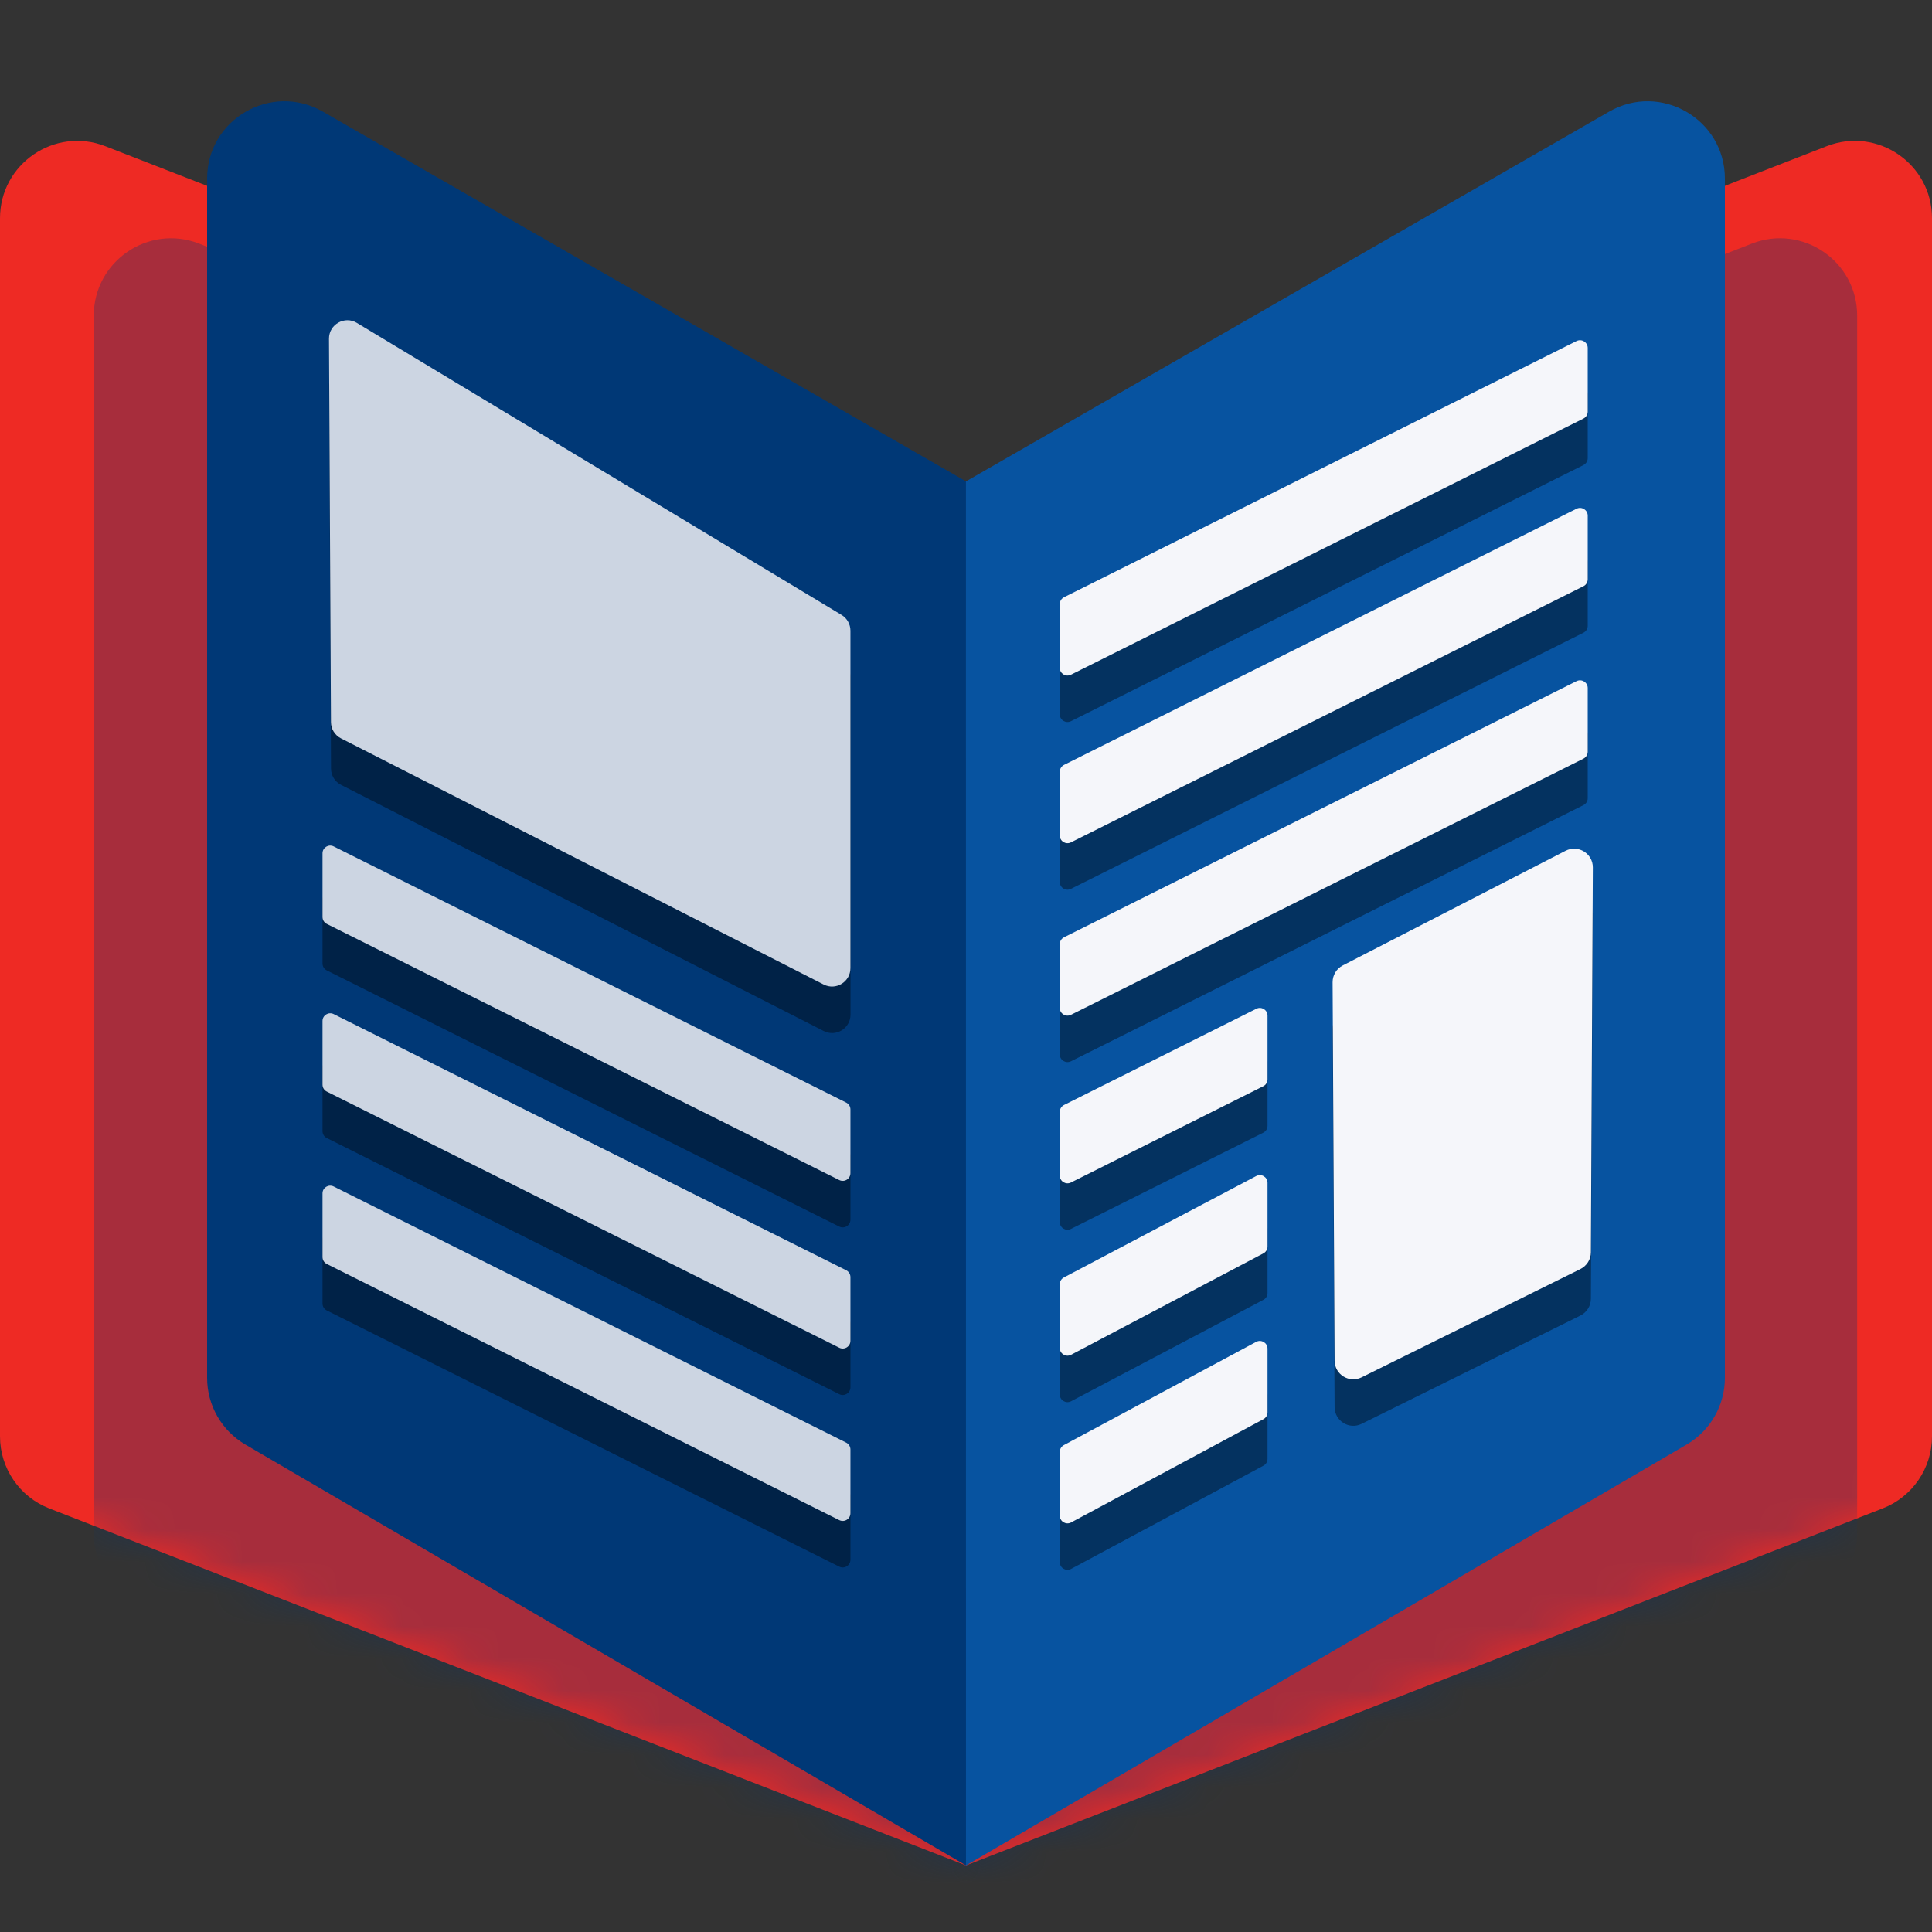
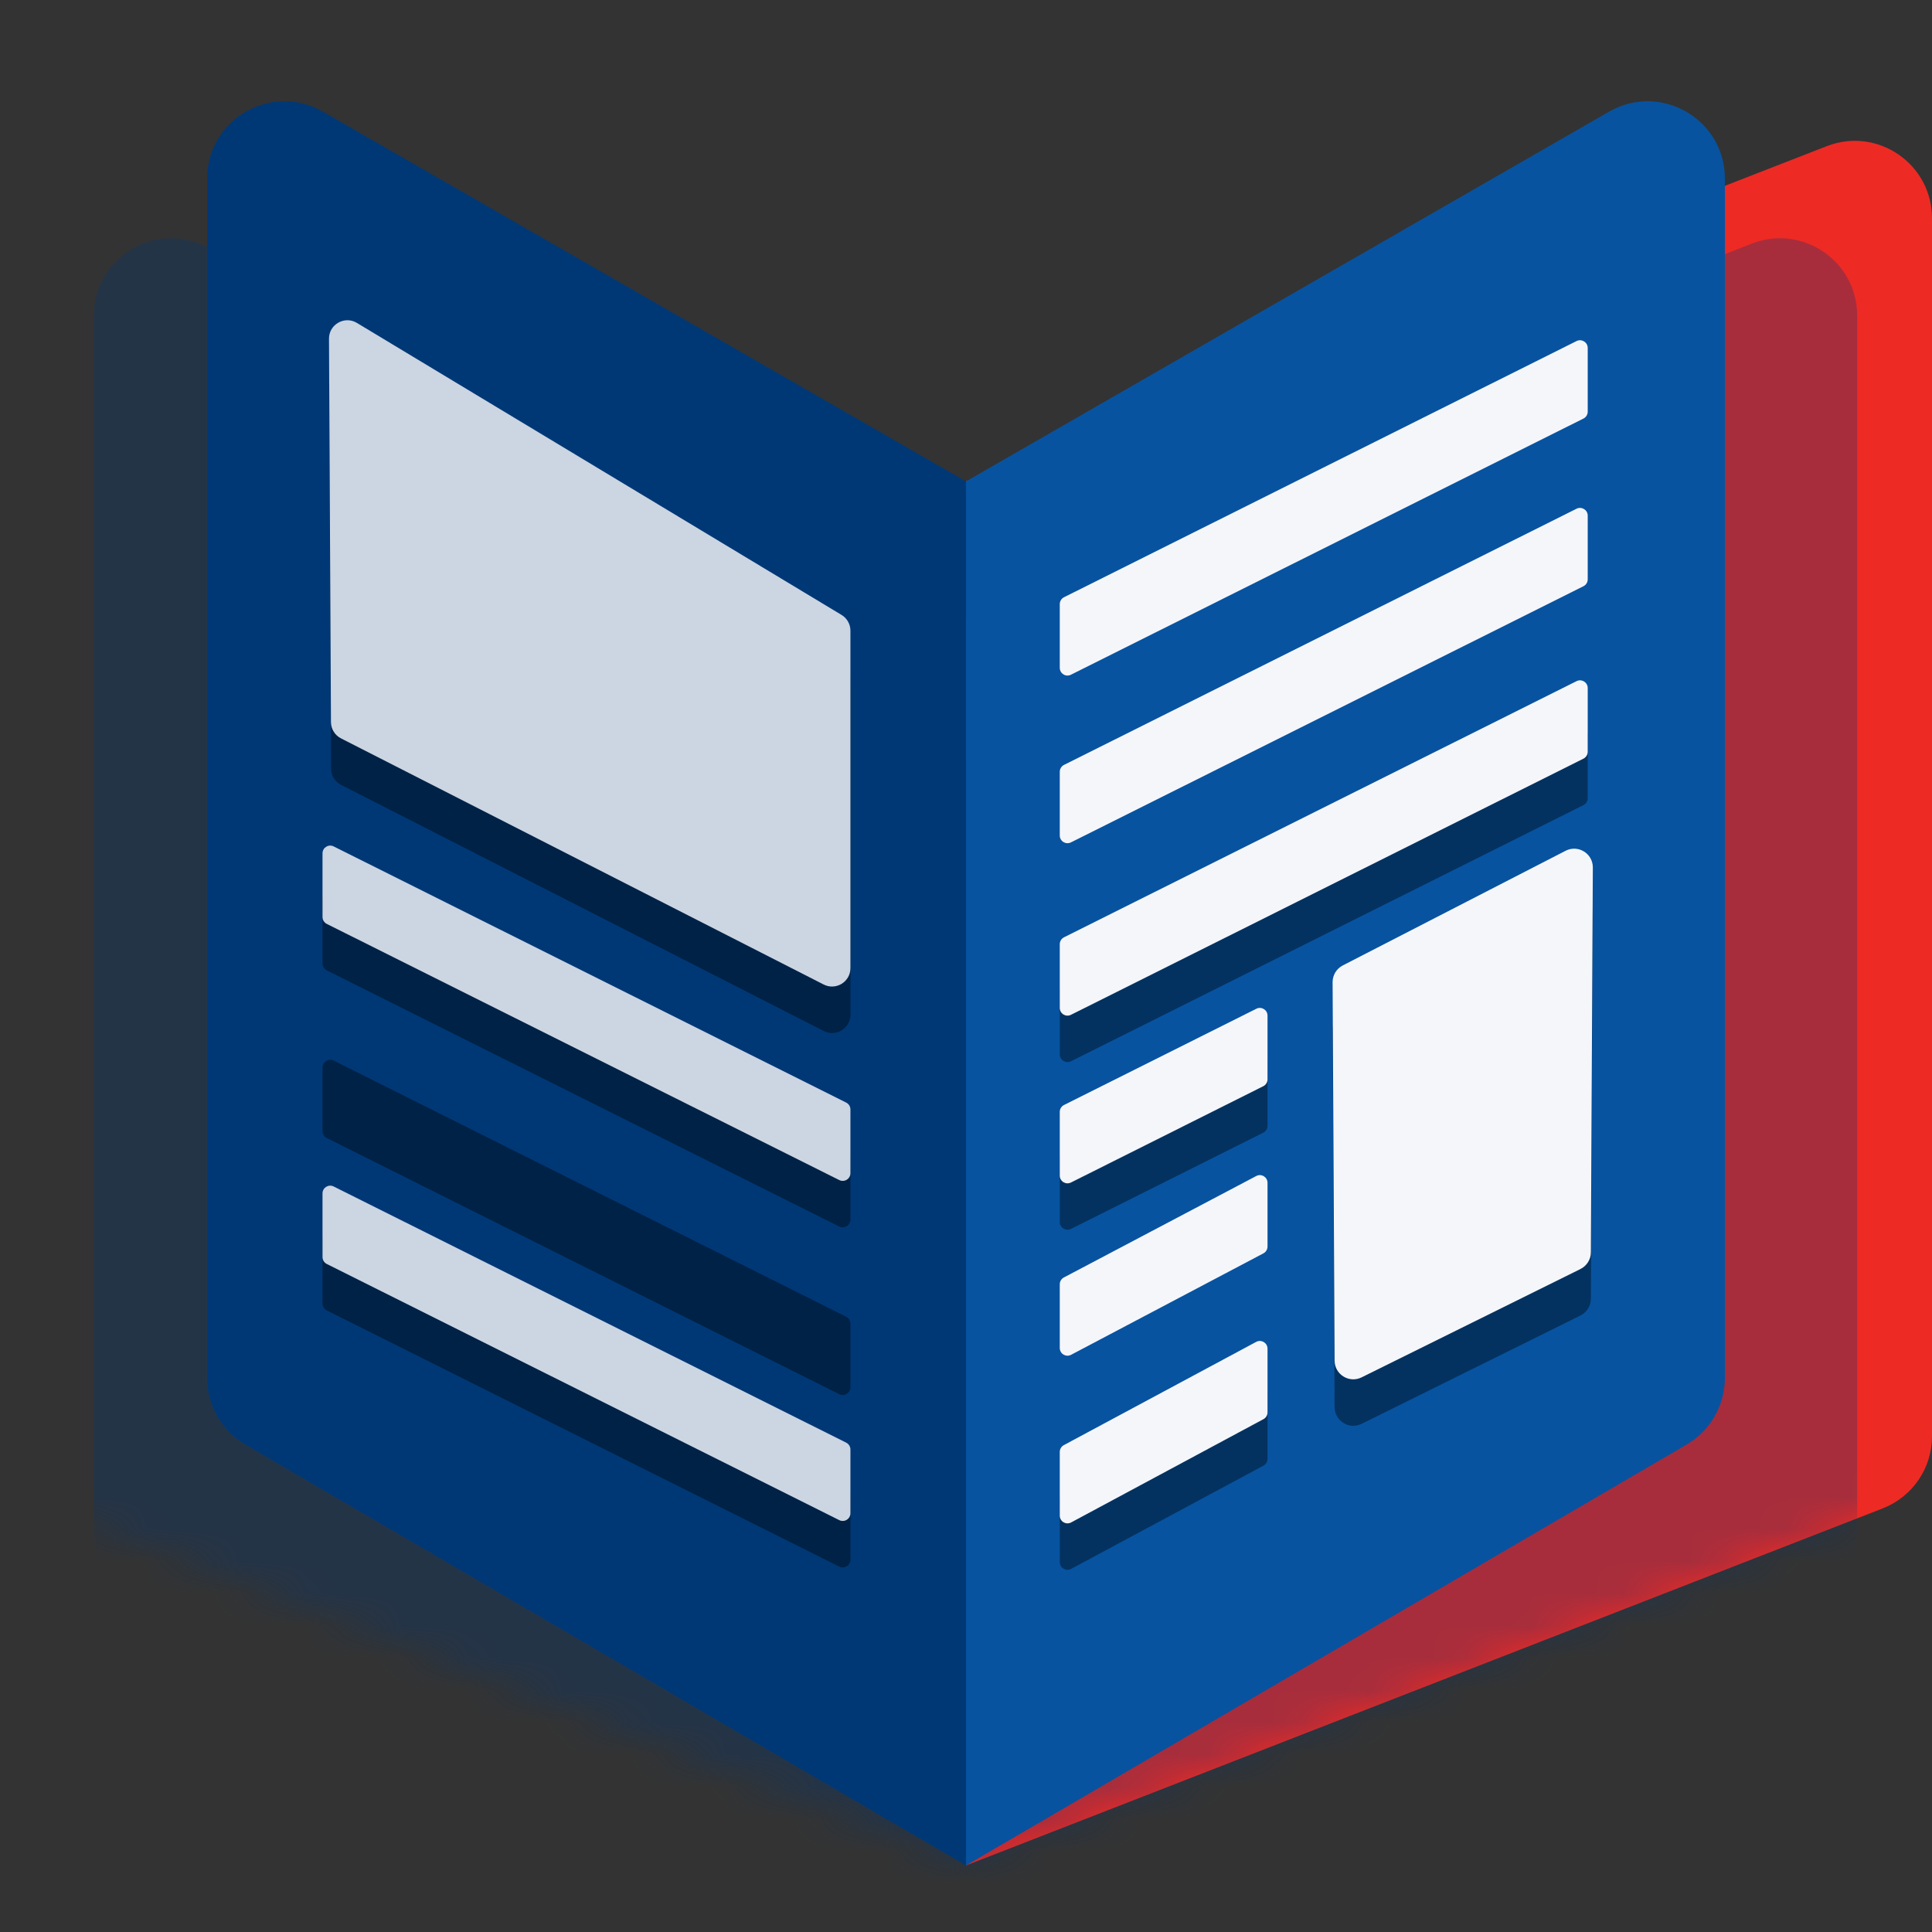
<svg xmlns="http://www.w3.org/2000/svg" width="60" height="60" viewBox="0 0 60 60" fill="none">
  <rect x="0" y="0" width="60" height="60" fill="#333333" stroke="none" />
  <path d="M58.471 46.844L30 57.934V14.951L56.729 4.54C58.302 3.926 60 5.087 60 6.776V44.608C60 45.596 59.393 46.484 58.471 46.844Z" fill="#EE2A24" />
  <mask id="mask0_920_5840" style="mask-type:luminance" maskUnits="userSpaceOnUse" x="30" y="4" width="30" height="54">
    <path d="M58.471 46.844L30 57.934V14.951L56.729 4.54C58.302 3.926 60 5.087 60 6.776V44.608C60 45.596 59.393 46.484 58.471 46.844Z" fill="white" />
  </mask>
  <g mask="url(#mask0_920_5840)">
    <path opacity="0.3" d="M56.147 49.87L27.676 60.959V17.976L54.405 7.565C55.978 6.952 57.676 8.112 57.676 9.802V47.633C57.676 48.622 57.069 49.51 56.147 49.87Z" fill="#003876" />
  </g>
-   <path d="M30 57.934L1.529 46.845C0.607 46.486 0 45.598 0 44.608V6.777C0 5.088 1.698 3.928 3.271 4.54L30 14.951V57.934Z" fill="#EE2A24" />
  <mask id="mask1_920_5840" style="mask-type:luminance" maskUnits="userSpaceOnUse" x="0" y="4" width="30" height="54">
    <path d="M30 57.934L1.529 46.845C0.607 46.486 0 45.598 0 44.608V6.777C0 5.088 1.698 3.928 3.271 4.54L30 14.951V57.934Z" fill="white" />
  </mask>
  <g mask="url(#mask1_920_5840)">
    <path opacity="0.3" d="M32.912 60.959L4.441 49.87C3.519 49.511 2.912 48.623 2.912 47.633V9.802C2.912 8.113 4.61 6.953 6.183 7.565L32.912 17.976V60.959Z" fill="#003876" />
  </g>
  <path d="M30.001 57.934L7.621 44.863C6.884 44.432 6.432 43.644 6.432 42.791V5.548C6.432 3.702 8.428 2.548 10.028 3.467L30.002 14.951L30.001 57.934Z" fill="#003876" />
  <path d="M29.999 57.934L52.379 44.863C53.116 44.432 53.568 43.644 53.568 42.791V5.548C53.568 3.702 51.572 2.548 49.972 3.467L29.998 14.951L29.999 57.934Z" fill="#0753A0" />
-   <path opacity="0.4" d="M49.175 14.443L33.259 22.398C33.099 22.477 32.912 22.362 32.912 22.183V20.206C32.912 20.114 32.964 20.032 33.045 19.991L48.961 12.036C49.12 11.957 49.308 12.072 49.308 12.251V14.228C49.308 14.319 49.256 14.402 49.175 14.443Z" fill="black" />
-   <path opacity="0.4" d="M49.175 19.65L33.259 27.605C33.099 27.684 32.912 27.569 32.912 27.39V25.412C32.912 25.321 32.964 25.238 33.045 25.198L48.961 17.243C49.12 17.163 49.308 17.279 49.308 17.457V19.435C49.308 19.526 49.256 19.609 49.175 19.65Z" fill="black" />
  <path opacity="0.4" d="M49.175 25.004L33.259 32.959C33.099 33.038 32.912 32.923 32.912 32.744V30.767C32.912 30.676 32.964 30.593 33.045 30.552L48.961 22.597C49.12 22.518 49.308 22.633 49.308 22.812V24.79C49.308 24.881 49.256 24.964 49.175 25.004Z" fill="black" />
  <path opacity="0.4" d="M39.231 35.177L33.259 38.166C33.099 38.245 32.912 38.13 32.912 37.951V35.974C32.912 35.882 32.964 35.8 33.045 35.759L39.018 32.77C39.177 32.69 39.364 32.806 39.364 32.984V34.962C39.364 35.053 39.313 35.136 39.231 35.177Z" fill="black" />
-   <path opacity="0.4" d="M39.231 40.37L33.259 43.52C33.099 43.6 32.912 43.484 32.912 43.306V41.328C32.912 41.237 32.964 41.154 33.045 41.113L39.018 37.963C39.177 37.884 39.364 37.999 39.364 38.178V40.156C39.364 40.247 39.313 40.33 39.231 40.37Z" fill="black" />
  <path opacity="0.4" d="M39.231 45.521L33.259 48.727C33.099 48.806 32.912 48.691 32.912 48.512V46.535C32.912 46.444 32.964 46.361 33.045 46.32L39.018 43.114C39.177 43.034 39.364 43.15 39.364 43.328V45.306C39.364 45.397 39.313 45.48 39.231 45.521Z" fill="black" />
  <path opacity="0.4" d="M49.082 40.855L42.286 44.219C41.901 44.41 41.45 44.131 41.447 43.7L41.385 31.946C41.385 31.728 41.506 31.526 41.7 31.427L48.62 27.865C49.007 27.666 49.469 27.948 49.467 28.385L49.406 40.337C49.406 40.556 49.278 40.757 49.082 40.855Z" fill="black" />
  <path opacity="0.4" d="M10.149 30.137L26.064 38.092C26.224 38.171 26.411 38.056 26.411 37.877V35.899C26.411 35.808 26.36 35.725 26.278 35.684L10.362 27.73C10.203 27.65 10.016 27.765 10.016 27.944V29.922C10.016 30.013 10.067 30.096 10.149 30.137Z" fill="black" />
  <path opacity="0.4" d="M10.149 35.343L26.064 43.298C26.224 43.377 26.411 43.262 26.411 43.084V41.106C26.411 41.015 26.36 40.932 26.278 40.891L10.362 32.936C10.203 32.857 10.016 32.972 10.016 33.151V35.129C10.016 35.22 10.067 35.303 10.149 35.343Z" fill="black" />
  <path opacity="0.4" d="M10.149 40.698L26.064 48.653C26.224 48.732 26.411 48.617 26.411 48.438V46.46C26.411 46.369 26.36 46.286 26.278 46.246L10.362 38.291C10.203 38.212 10.016 38.327 10.016 38.506V40.483C10.016 40.574 10.067 40.657 10.149 40.698Z" fill="black" />
  <path opacity="0.4" d="M10.592 24.375L25.582 32.019C25.963 32.213 26.413 31.936 26.413 31.51V21.03C26.413 20.83 26.308 20.644 26.137 20.541L11.085 11.472C10.704 11.242 10.216 11.519 10.219 11.964L10.28 23.868C10.28 24.082 10.401 24.277 10.592 24.375Z" fill="black" />
  <path d="M10.149 28.693L26.064 36.648C26.224 36.727 26.411 36.612 26.411 36.433V34.456C26.411 34.365 26.36 34.282 26.278 34.241L10.362 26.286C10.203 26.207 10.016 26.322 10.016 26.501V28.479C10.016 28.57 10.067 28.653 10.149 28.693Z" fill="#CCD5E2" />
-   <path d="M10.149 33.9L26.064 41.855C26.224 41.934 26.411 41.819 26.411 41.64V39.663C26.411 39.571 26.36 39.489 26.278 39.448L10.362 31.493C10.203 31.414 10.016 31.529 10.016 31.708V33.685C10.016 33.777 10.067 33.859 10.149 33.9Z" fill="#CCD5E2" />
  <path d="M10.149 39.254L26.064 47.209C26.224 47.288 26.411 47.173 26.411 46.994V45.017C26.411 44.926 26.36 44.843 26.278 44.802L10.362 36.847C10.203 36.768 10.016 36.883 10.016 37.062V39.04C10.016 39.131 10.067 39.214 10.149 39.254Z" fill="#CCD5E2" />
  <path d="M10.59 22.931L25.58 30.575C25.961 30.769 26.411 30.492 26.411 30.066V19.587C26.411 19.386 26.306 19.2 26.135 19.097L11.083 10.028C10.702 9.798 10.214 10.075 10.217 10.521L10.278 22.424C10.278 22.638 10.399 22.834 10.59 22.931Z" fill="#CCD5E2" />
  <path d="M49.175 12.999L33.259 20.954C33.099 21.034 32.912 20.918 32.912 20.739V18.762C32.912 18.671 32.964 18.588 33.045 18.547L48.961 10.592C49.12 10.513 49.308 10.628 49.308 10.807V12.785C49.308 12.876 49.256 12.959 49.175 12.999Z" fill="#F5F6FA" />
  <path d="M49.175 18.206L33.259 26.161C33.099 26.24 32.912 26.125 32.912 25.946V23.969C32.912 23.878 32.964 23.795 33.045 23.754L48.961 15.799C49.12 15.72 49.308 15.835 49.308 16.014V17.991C49.308 18.083 49.256 18.166 49.175 18.206Z" fill="#F5F6FA" />
  <path d="M49.175 23.561L33.259 31.516C33.099 31.595 32.912 31.48 32.912 31.301V29.323C32.912 29.232 32.964 29.149 33.045 29.108L48.961 21.154C49.12 21.074 49.308 21.19 49.308 21.368V23.346C49.308 23.437 49.256 23.52 49.175 23.561Z" fill="#F5F6FA" />
  <path d="M39.231 33.734L33.259 36.724C33.099 36.803 32.912 36.688 32.912 36.509V34.531C32.912 34.44 32.964 34.357 33.045 34.316L39.018 31.327C39.177 31.248 39.364 31.363 39.364 31.542V33.52C39.364 33.611 39.313 33.694 39.231 33.734Z" fill="#F5F6FA" />
  <path d="M39.231 38.927L33.259 42.077C33.099 42.156 32.912 42.041 32.912 41.862V39.884C32.912 39.793 32.964 39.71 33.045 39.67L39.018 36.52C39.177 36.44 39.364 36.556 39.364 36.734V38.712C39.364 38.803 39.313 38.886 39.231 38.927Z" fill="#F5F6FA" />
  <path d="M39.231 44.077L33.259 47.284C33.099 47.363 32.912 47.248 32.912 47.069V45.091C32.912 45 32.964 44.917 33.045 44.876L39.018 41.67C39.177 41.591 39.364 41.706 39.364 41.885V43.862C39.364 43.954 39.313 44.036 39.231 44.077Z" fill="#F5F6FA" />
  <path d="M49.082 39.411L42.286 42.775C41.901 42.966 41.45 42.688 41.447 42.257L41.385 30.503C41.385 30.284 41.506 30.083 41.7 29.983L48.62 26.422C49.007 26.222 49.469 26.504 49.467 26.941L49.406 38.893C49.406 39.113 49.278 39.313 49.082 39.411Z" fill="#F5F6FA" />
</svg>